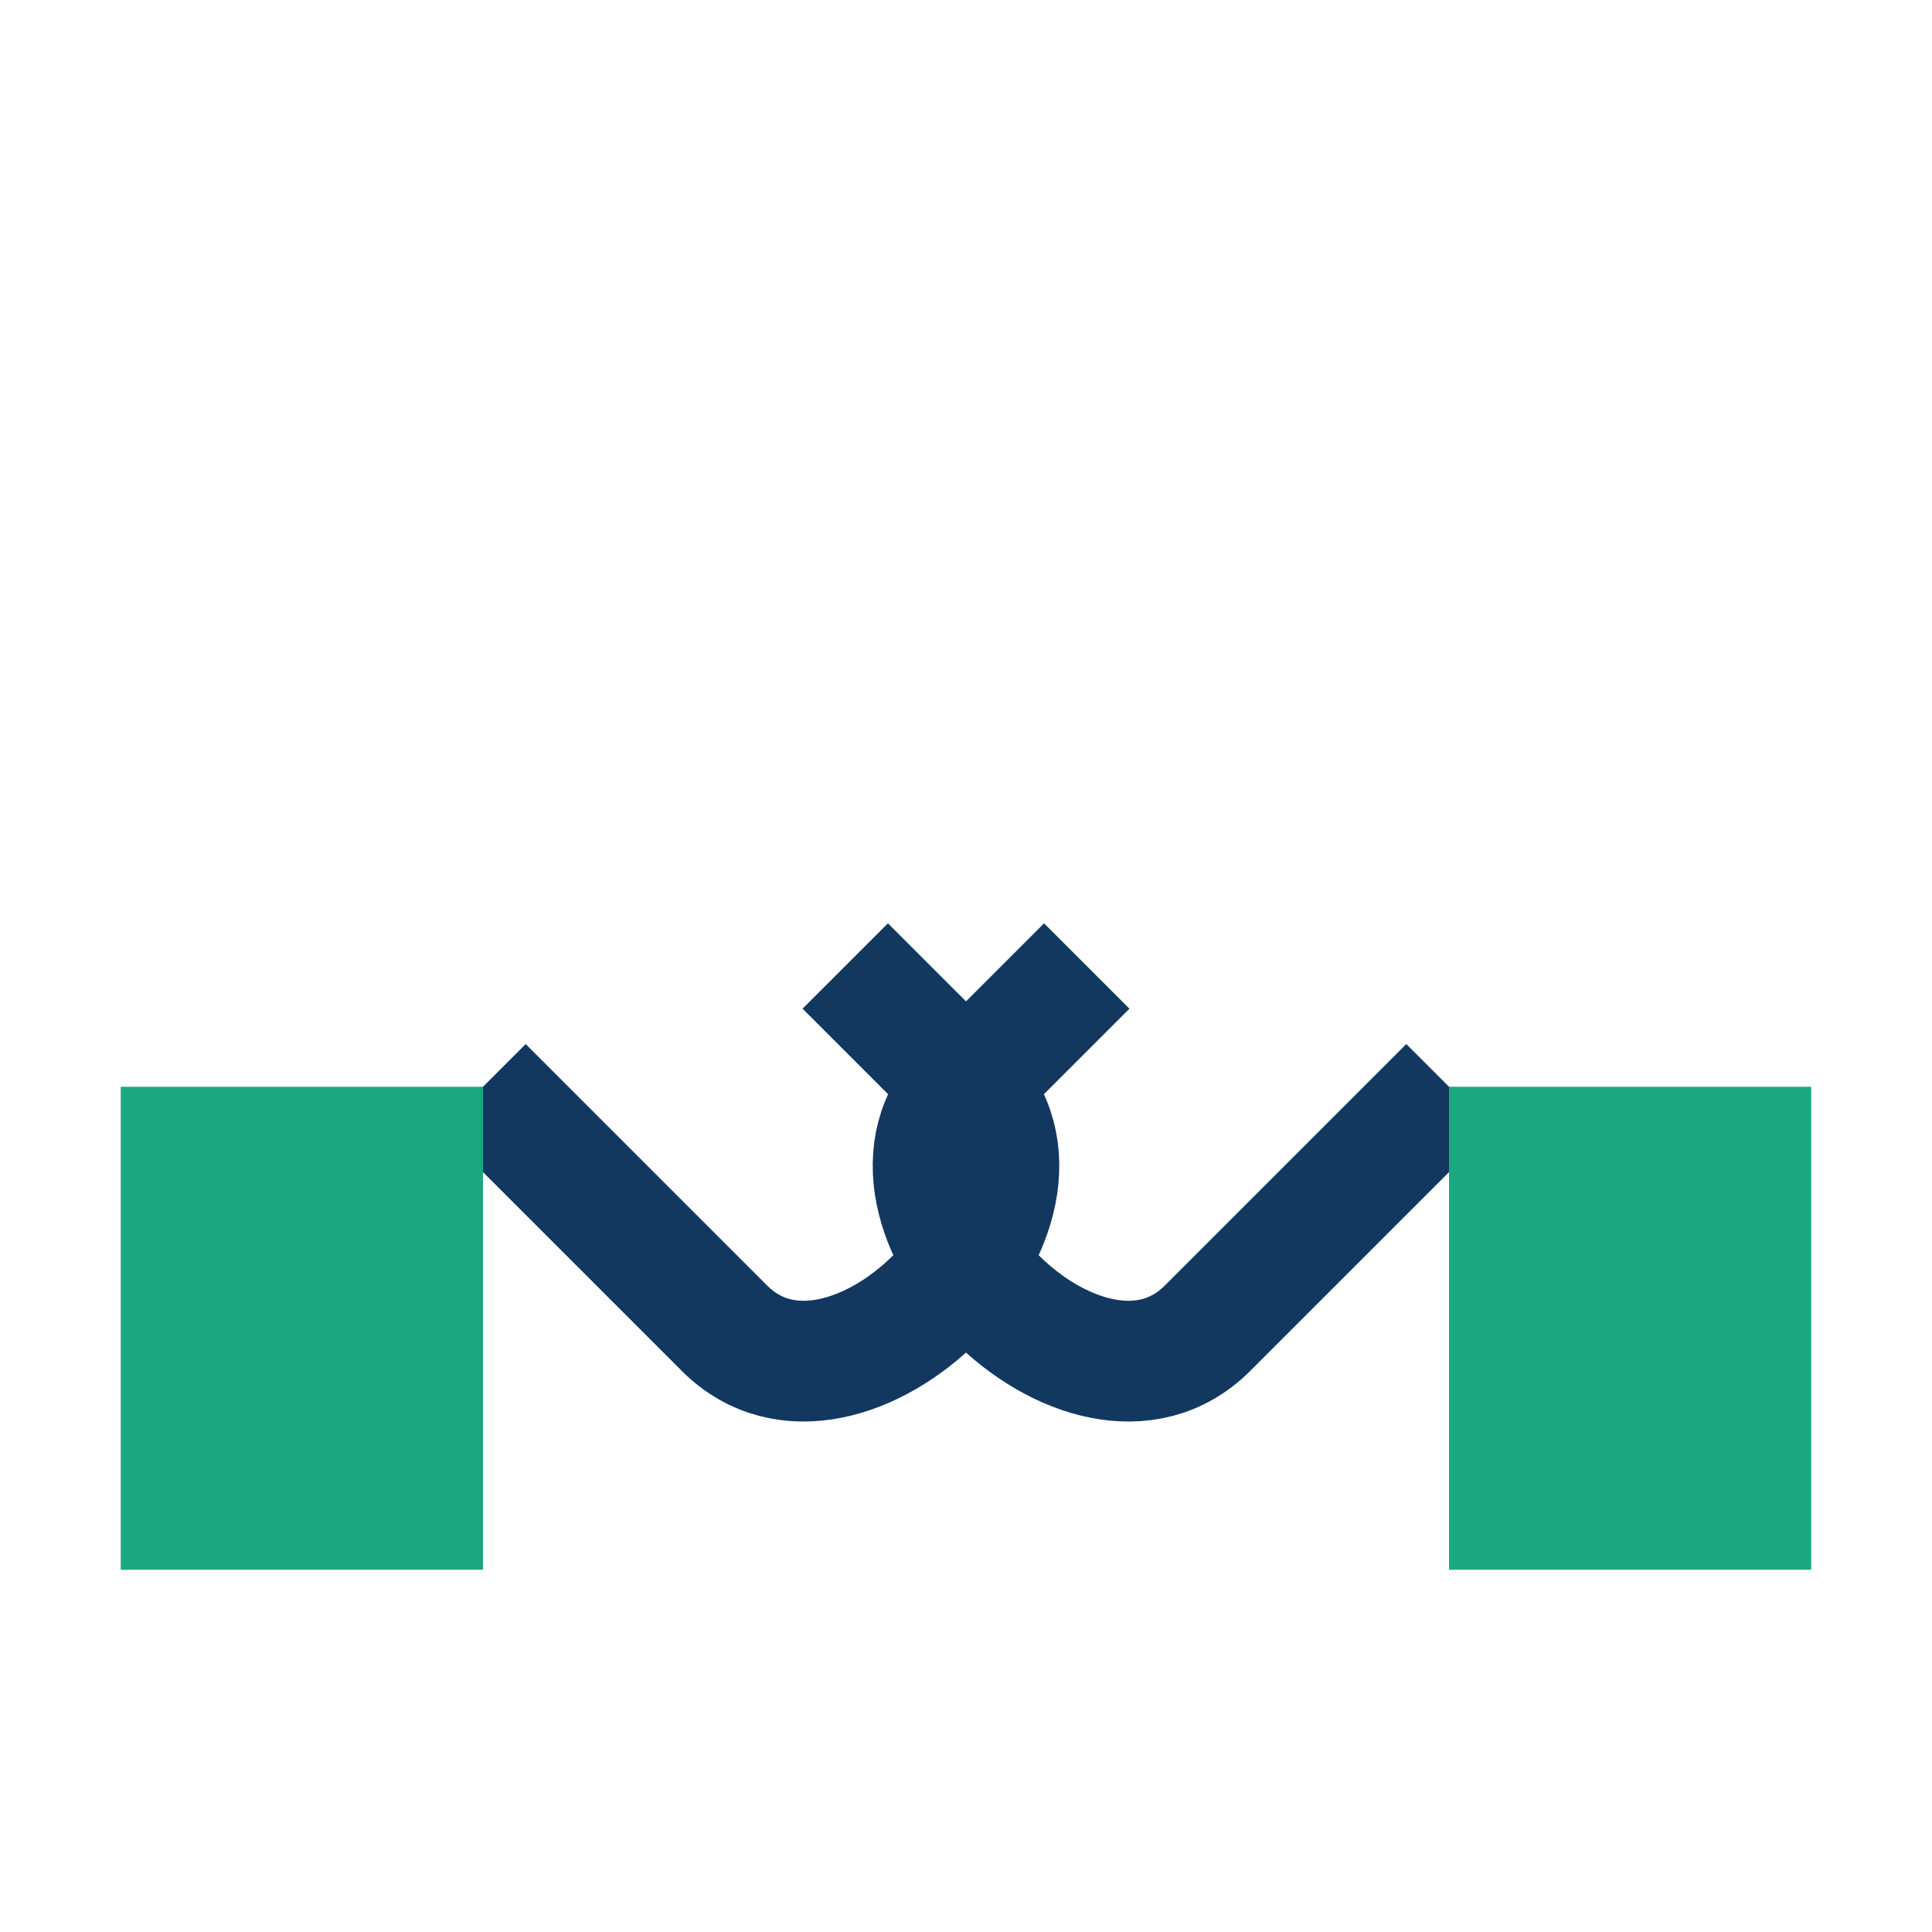
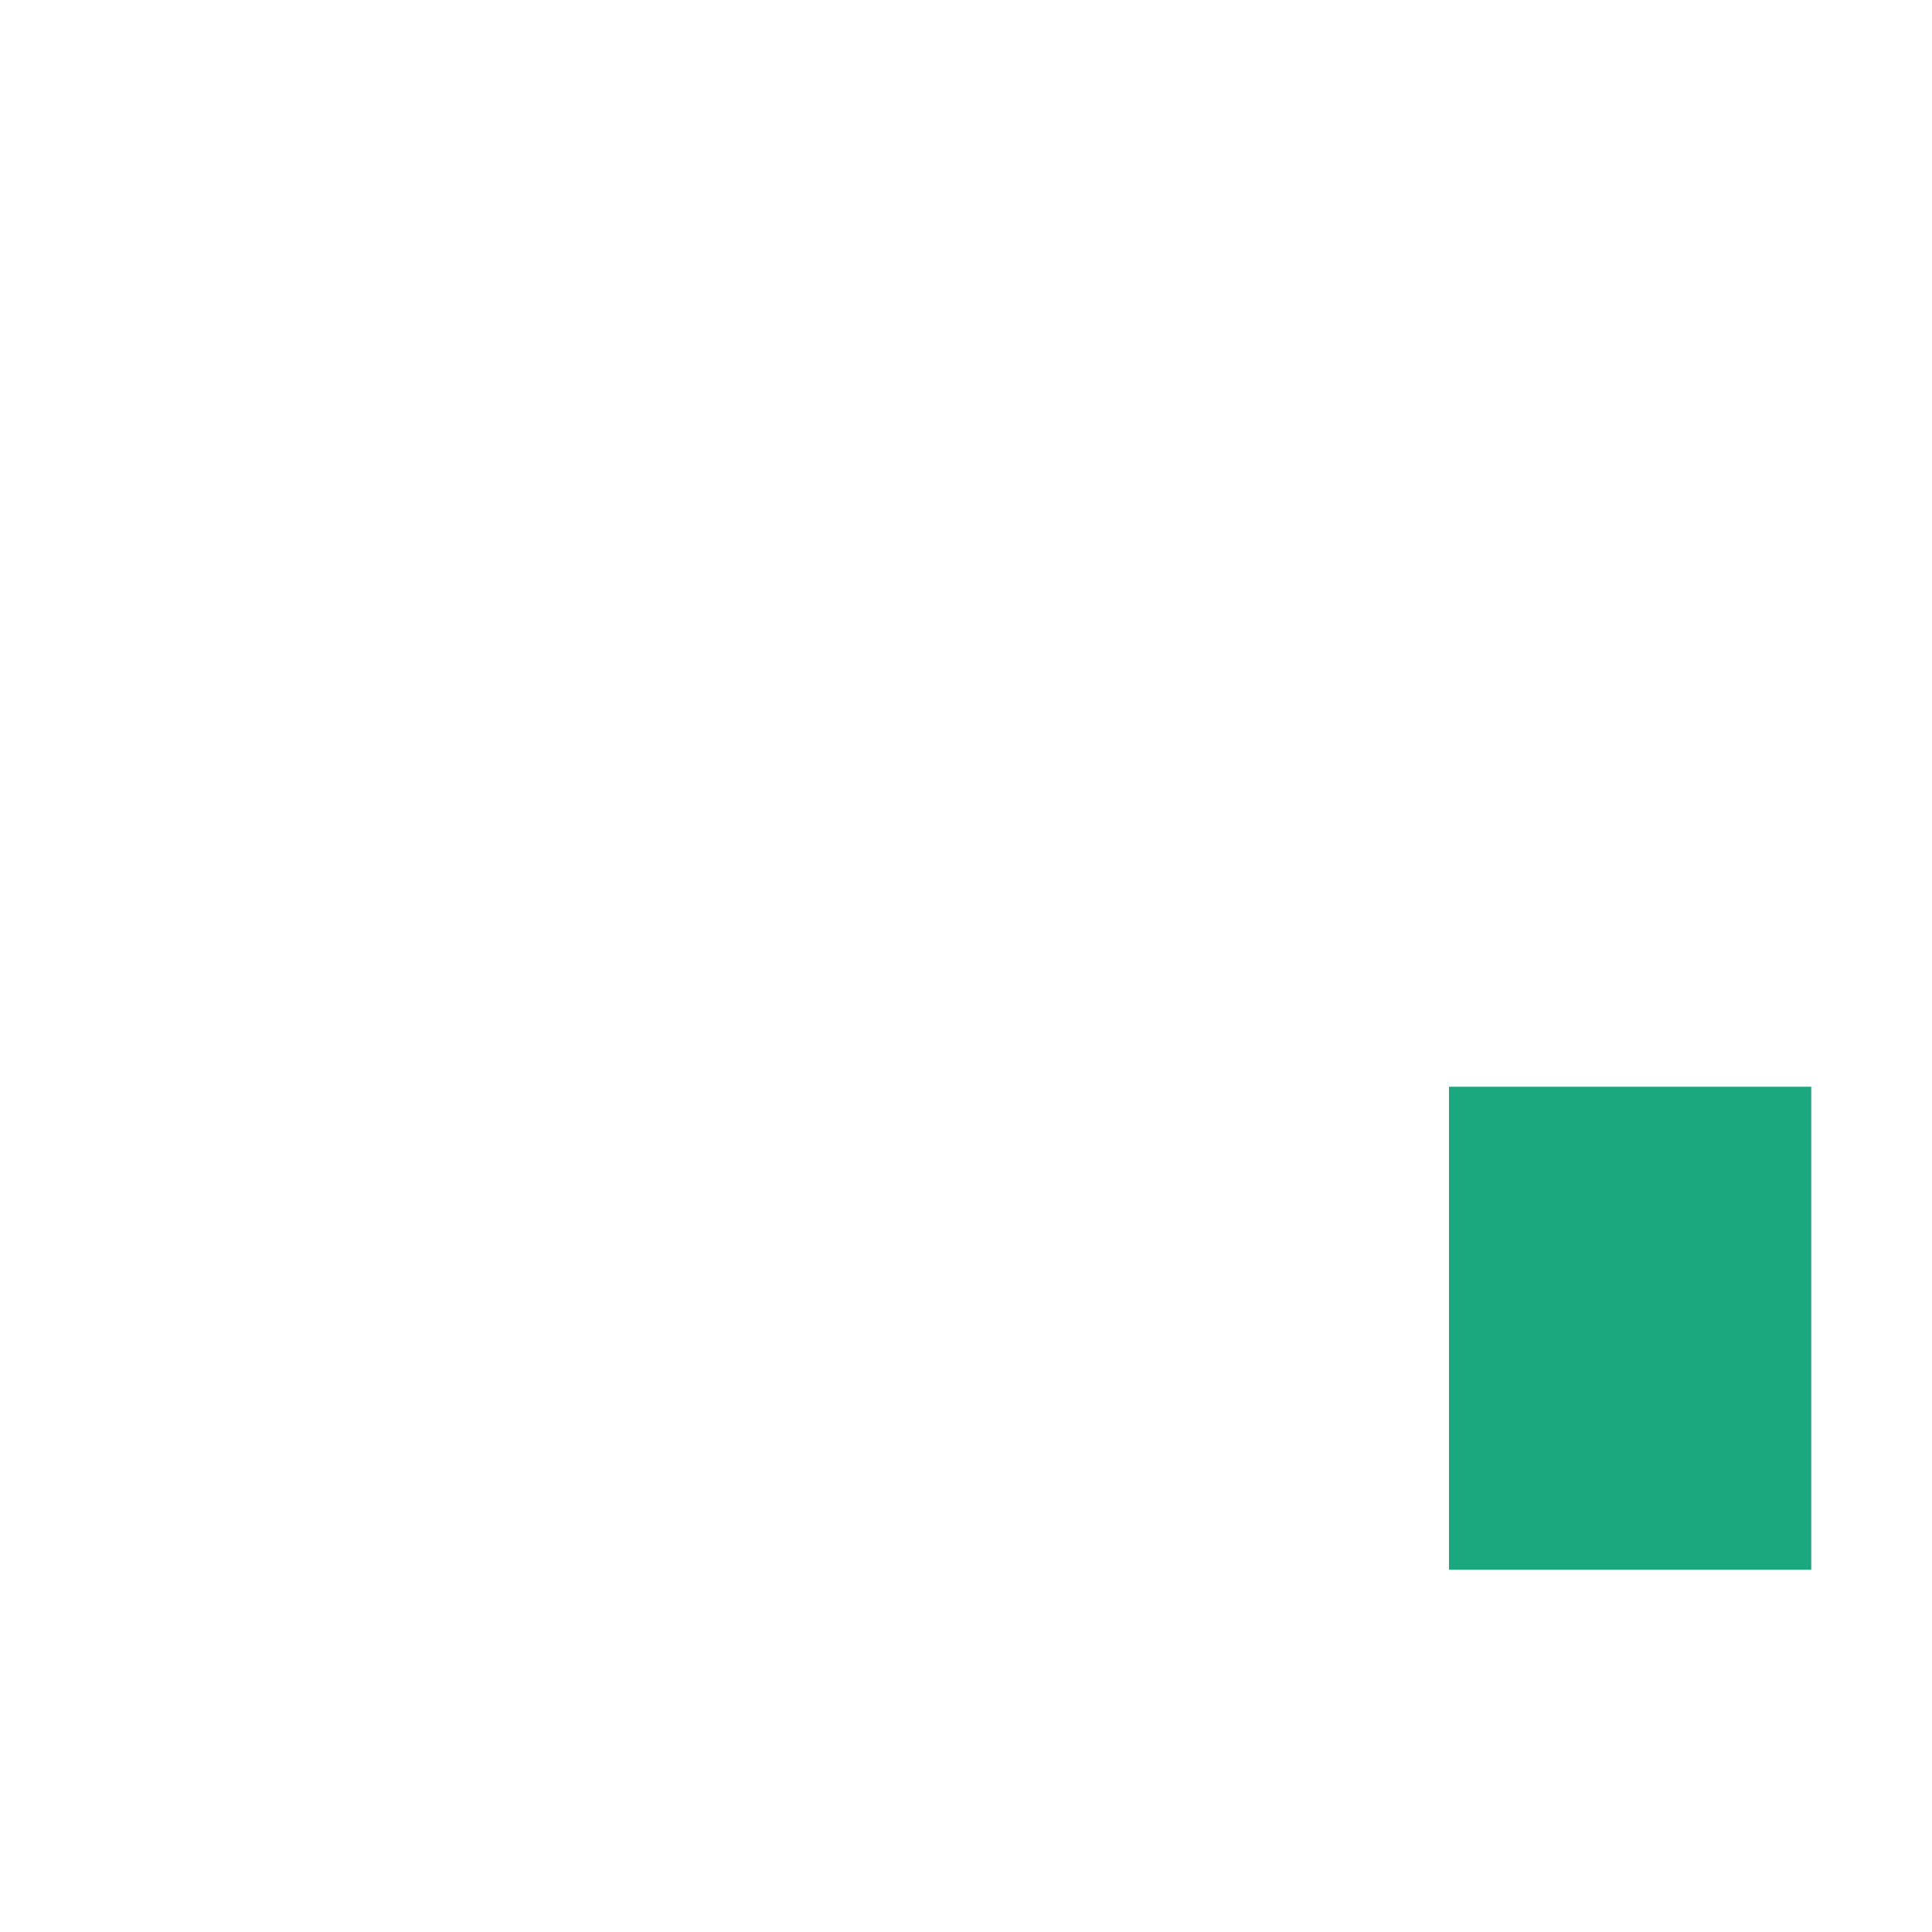
<svg xmlns="http://www.w3.org/2000/svg" width="32" height="32" viewBox="0 0 32 32">
-   <path stroke="#123860" fill="none" stroke-width="2" d="M8 18l4 4c2 2 6-2 4-4l-2-2M24 18l-4 4c-2 2-6-2-4-4l2-2" />
-   <rect x="2" y="18" width="6" height="8" fill="#1CA87F" />
  <rect x="24" y="18" width="6" height="8" fill="#1CA87F" />
</svg>